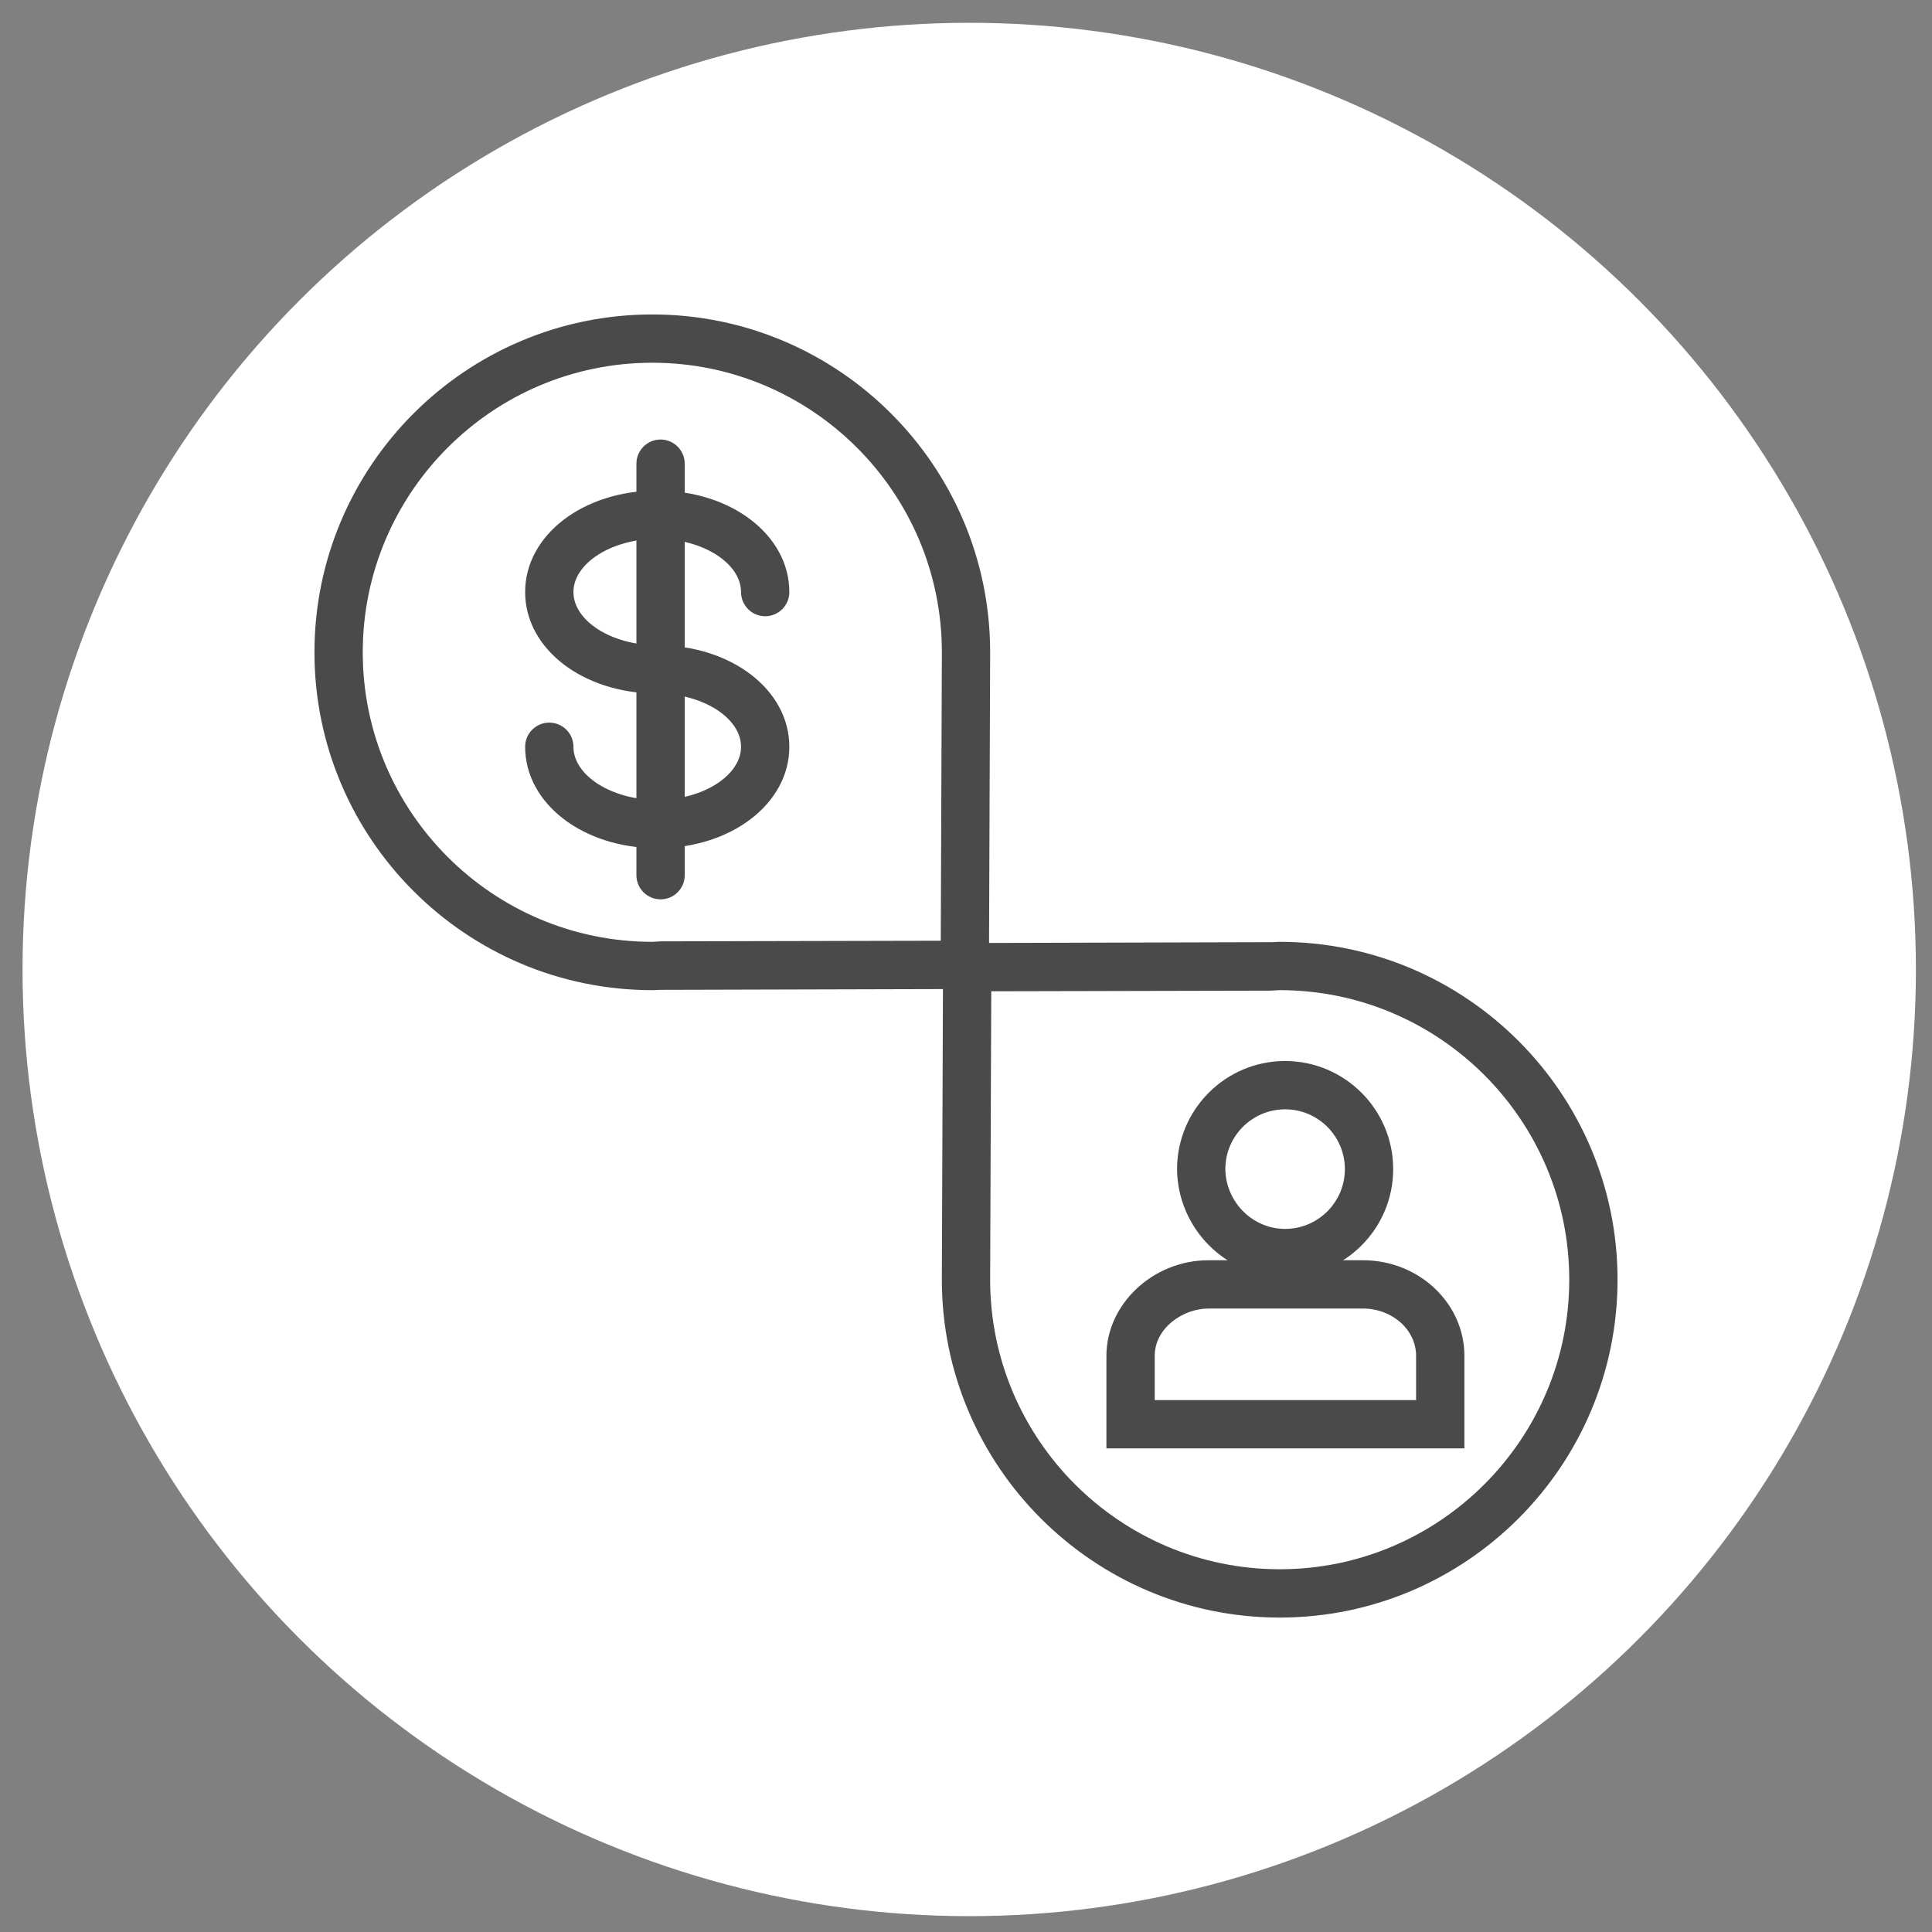
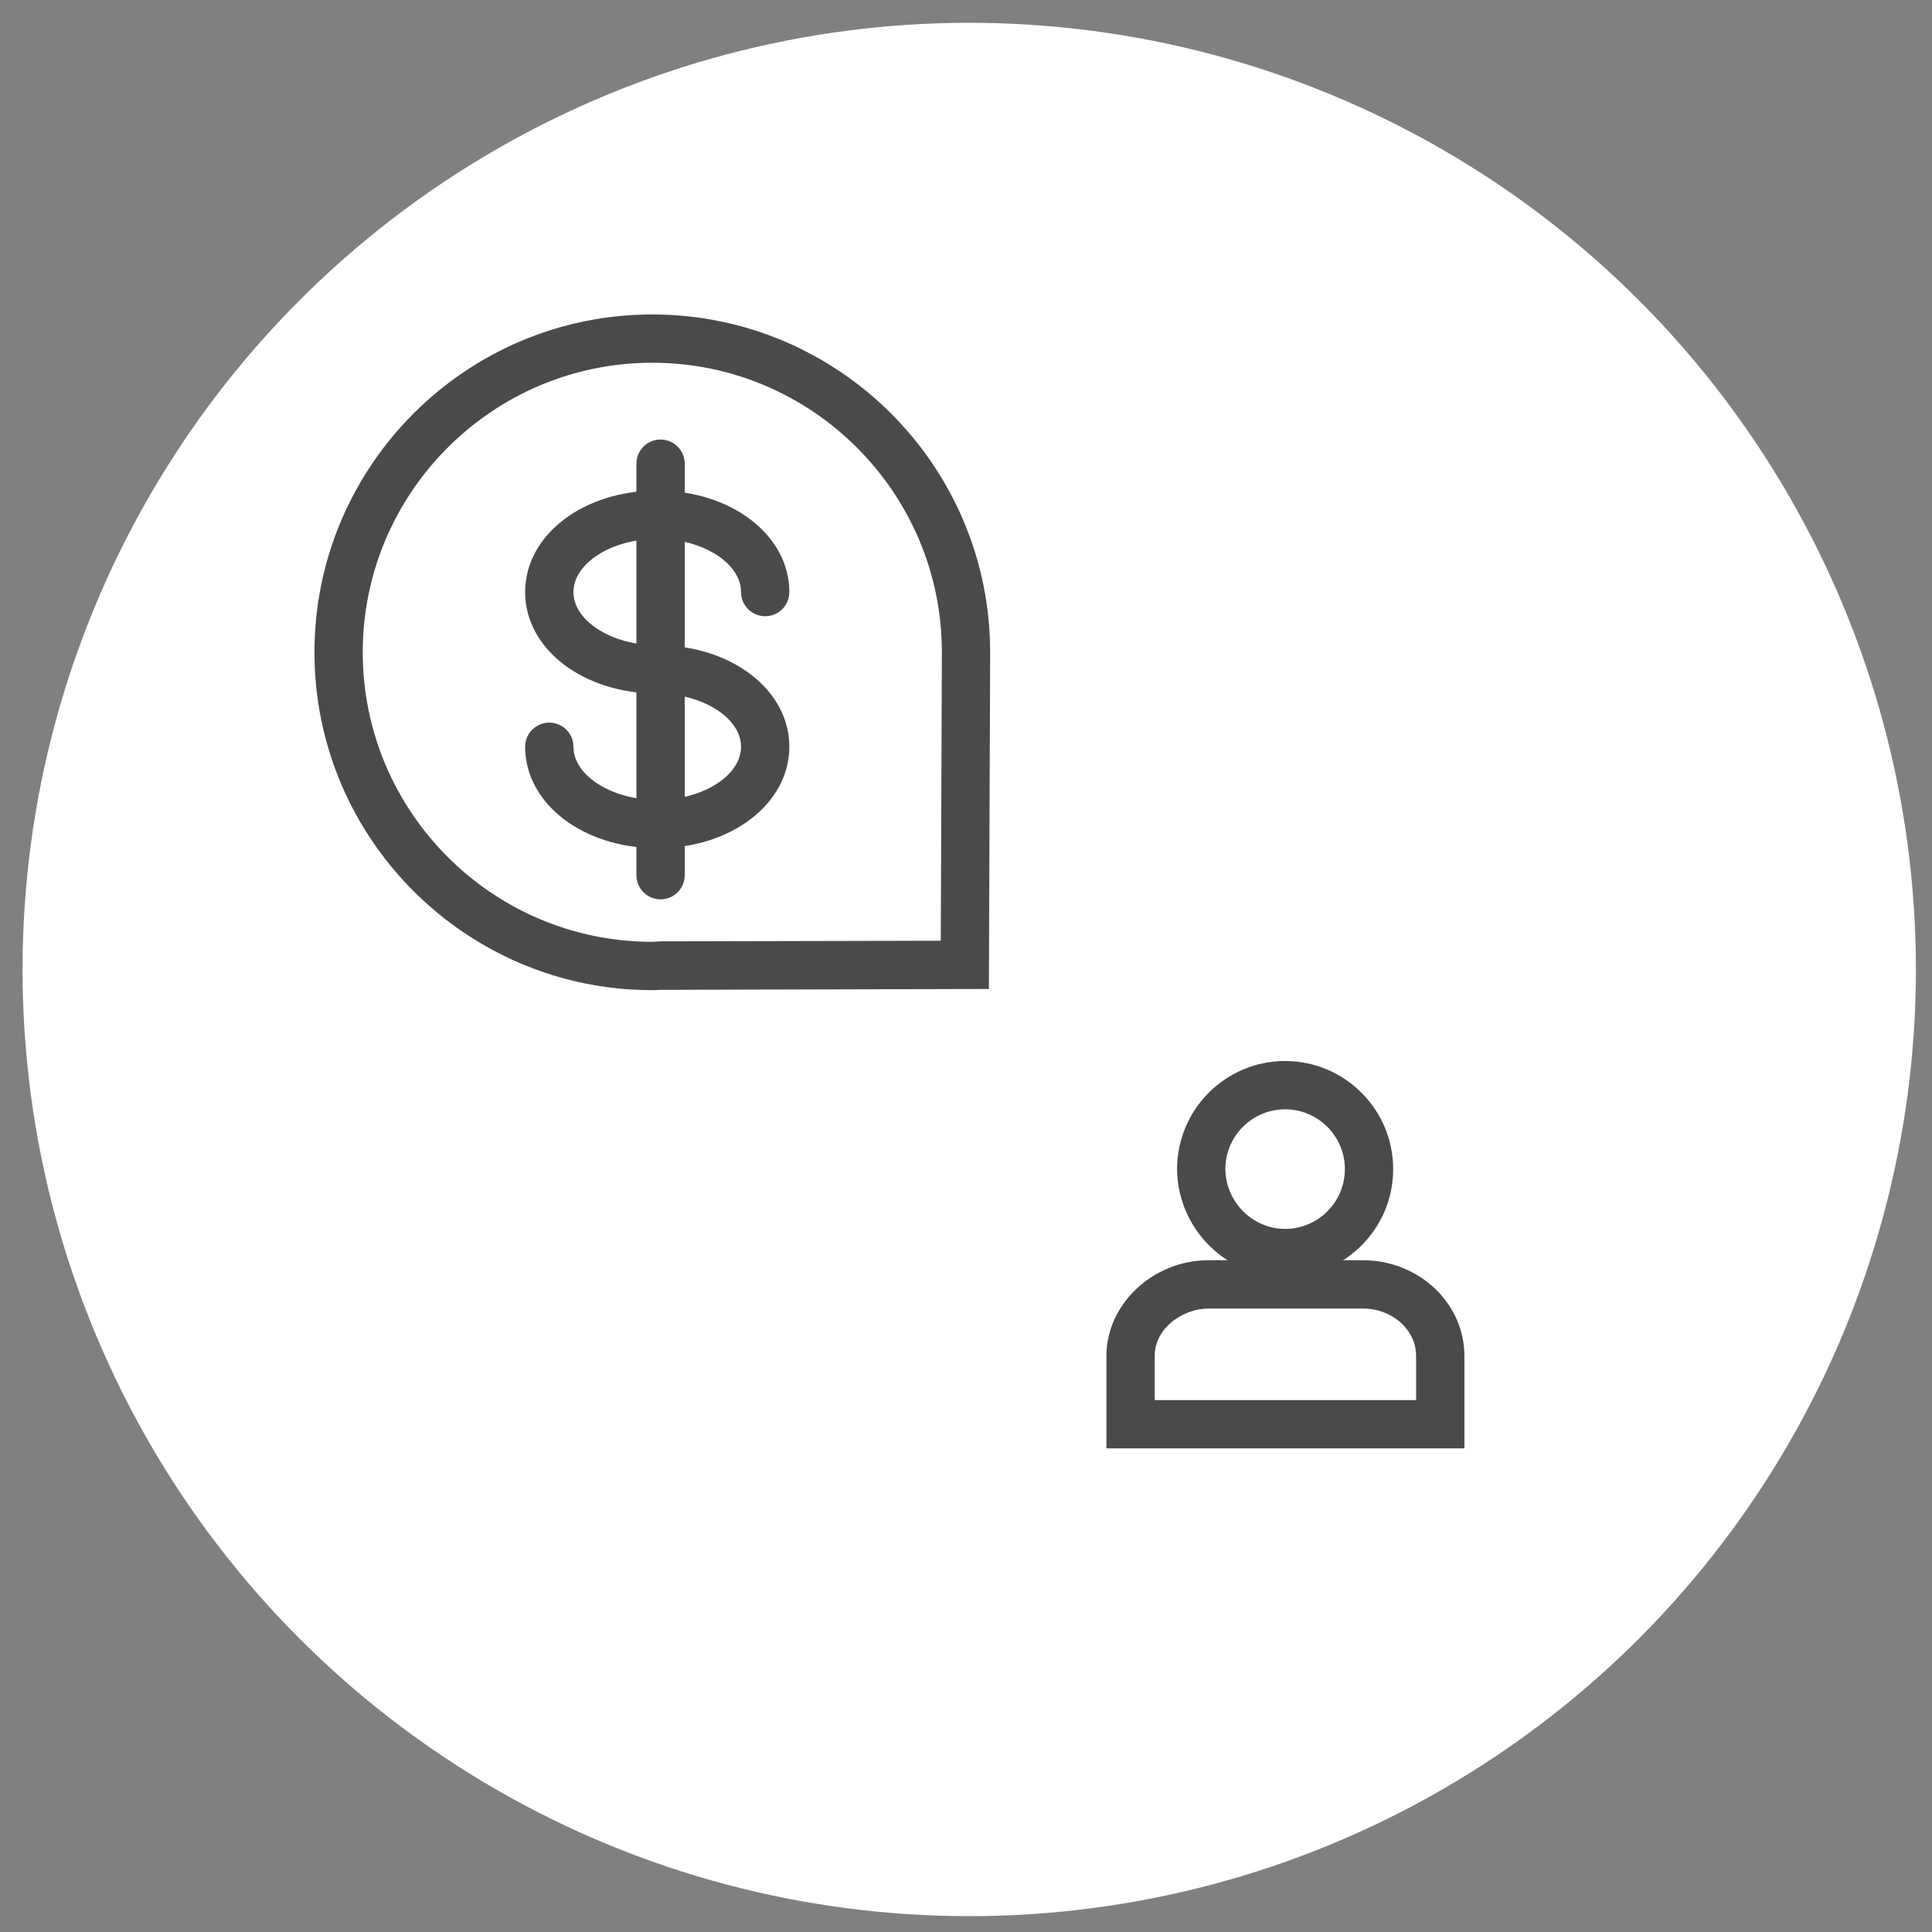
<svg xmlns="http://www.w3.org/2000/svg" xmlns:xlink="http://www.w3.org/1999/xlink" version="1.1" id="Layer_1" x="0px" y="0px" width="100px" height="100px" viewBox="0 0 100 100" style="enable-background:new 0 0 100 100;" xml:space="preserve">
  <rect x="0" y="0" width="100" height="100" fill="#808080" stroke="none" />
  <g>
    <defs>
      <rect id="SVGID_3_" x="-559.045" y="-3679.512" width="1440" height="5944" />
    </defs>
    <clipPath id="SVGID_2_">
      <use xlink:href="#SVGID_3_" style="overflow:visible;" />
    </clipPath>
  </g>
  <circle style="fill:#FFFFFF;" cx="50.167" cy="50.18" r="49" />
  <g>
    <g>
      <g>
-         <path style="fill:#FFFFFF;" d="M66.237,50c-0.167,0-0.327,0.021-0.493,0.025l-15.683,0.035L50,66.237     c0,8.968,7.27,16.237,16.237,16.237s16.237-7.27,16.237-16.237C82.475,57.269,75.205,50,66.237,50z" />
-         <path style="fill:#4A4A4A;" d="M66.237,83.725c-9.643,0-17.487-7.845-17.487-17.487l0.066-17.424l17.06-0.047     c0.12-0.009,0.239-0.017,0.361-0.017c9.643,0,17.487,7.845,17.487,17.487S75.88,83.725,66.237,83.725z M51.307,51.308     L51.25,66.242c0,8.259,6.723,14.982,14.987,14.982s14.987-6.724,14.987-14.987S74.501,51.25,66.237,51.25     c-0.062,0-0.121,0.006-0.181,0.01c-0.094,0.007-0.188,0.013-0.283,0.016L51.307,51.308z" />
-       </g>
+         </g>
      <g>
        <path style="fill:#FFFFFF;" d="M33.763,50c0.167,0,0.327-0.021,0.493-0.025l15.683-0.034L50,33.764     c0-8.969-7.27-16.238-16.237-16.238s-16.237,7.27-16.237,16.238C17.526,42.731,24.795,50,33.763,50z" />
        <path style="fill:#4A4A4A;" d="M33.763,51.25c-9.642,0-17.487-7.845-17.487-17.486c0-9.644,7.845-17.488,17.487-17.488     c9.643,0,17.487,7.845,17.487,17.488l-0.066,17.424l-17.052,0.046C34.009,51.242,33.887,51.25,33.763,51.25z M33.763,18.775     c-8.264,0-14.987,6.724-14.987,14.988c0,8.264,6.723,14.986,14.987,14.986c0.064,0,0.128-0.006,0.191-0.01     c0.088-0.007,0.176-0.013,0.266-0.015l14.474-0.032l0.057-14.935C48.75,25.499,42.027,18.775,33.763,18.775z" />
      </g>
    </g>
    <g>
      <g>
        <path style="fill:#4A4A4A;" d="M34.018,43.904c-3.834,0-6.837-2.307-6.837-5.252c0-0.69,0.56-1.25,1.25-1.25s1.25,0.56,1.25,1.25     c0,1.492,1.986,2.752,4.337,2.752c2.352,0,4.338-1.26,4.338-2.752c0-1.493-1.986-2.754-4.338-2.754     c-3.834,0-6.837-2.307-6.837-5.252c0-2.947,3.003-5.256,6.837-5.256c3.834,0,6.838,2.309,6.838,5.256c0,0.69-0.56,1.25-1.25,1.25     s-1.25-0.56-1.25-1.25c0-1.494-1.986-2.756-4.338-2.756c-2.351,0-4.337,1.262-4.337,2.756c0,1.492,1.986,2.752,4.337,2.752     c3.834,0,6.838,2.308,6.838,5.254C40.855,41.598,37.852,43.904,34.018,43.904z" />
      </g>
      <g>
        <path style="fill:#4A4A4A;" d="M34.191,46.55c-0.69,0-1.25-0.56-1.25-1.25V24c0-0.69,0.56-1.25,1.25-1.25s1.25,0.56,1.25,1.25     v21.3C35.441,45.99,34.882,46.55,34.191,46.55z" />
      </g>
    </g>
    <g>
      <g>
        <path style="fill:#FFFFFF;" d="M58.518,70.179v3.54h16.029v-3.54c0-2.128-1.875-3.699-4.003-3.699h-7.997     C60.503,66.479,58.518,68.079,58.518,70.179z" />
        <path style="fill:#4A4A4A;" d="M75.797,74.969H57.268v-4.79c0-2.683,2.417-4.949,5.279-4.949h7.997     c2.896,0,5.253,2.22,5.253,4.949V74.969z M59.768,72.469h13.529v-2.29c0-1.351-1.235-2.449-2.753-2.449h-7.997     c-1.314,0-2.779,1.006-2.779,2.449V72.469z" />
      </g>
      <g>
        <path style="fill:#FFFFFF;" d="M66.516,64.857c2.388,0,4.345-1.957,4.345-4.345s-1.957-4.345-4.345-4.345     c-2.387,0-4.342,1.926-4.342,4.345C62.201,62.9,64.129,64.857,66.516,64.857z" />
        <path style="fill:#4A4A4A;" d="M66.516,66.107c-3.048,0-5.557-2.503-5.592-5.58c0-3.1,2.508-5.609,5.592-5.609     c3.085,0,5.595,2.51,5.595,5.595S69.601,66.107,66.516,66.107z M66.516,57.418c-1.705,0-3.092,1.389-3.092,3.095     c0.02,1.7,1.407,3.095,3.092,3.095c1.707,0,3.095-1.389,3.095-3.095S68.222,57.418,66.516,57.418z" />
      </g>
    </g>
  </g>
</svg>